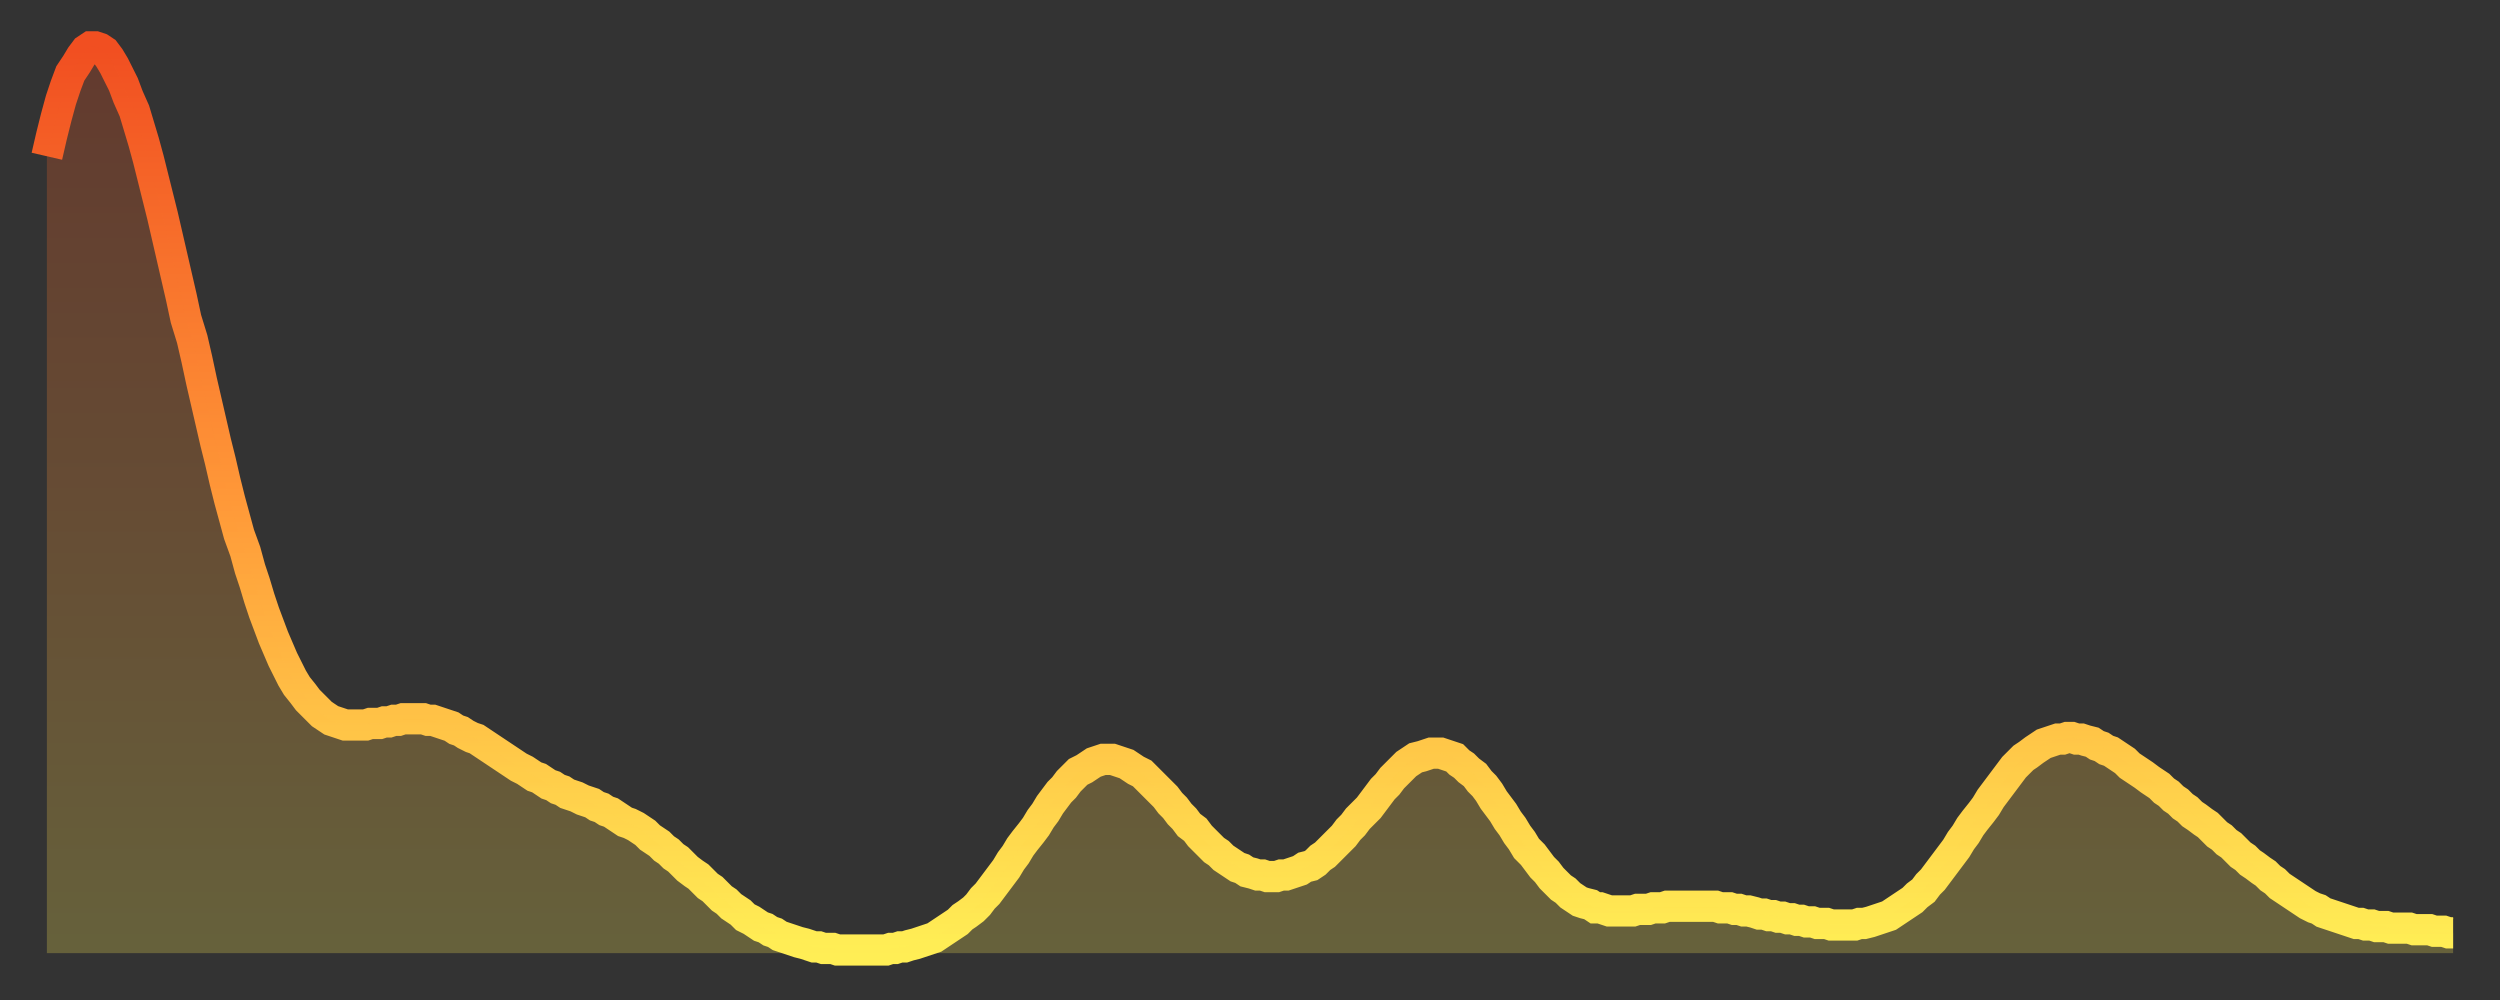
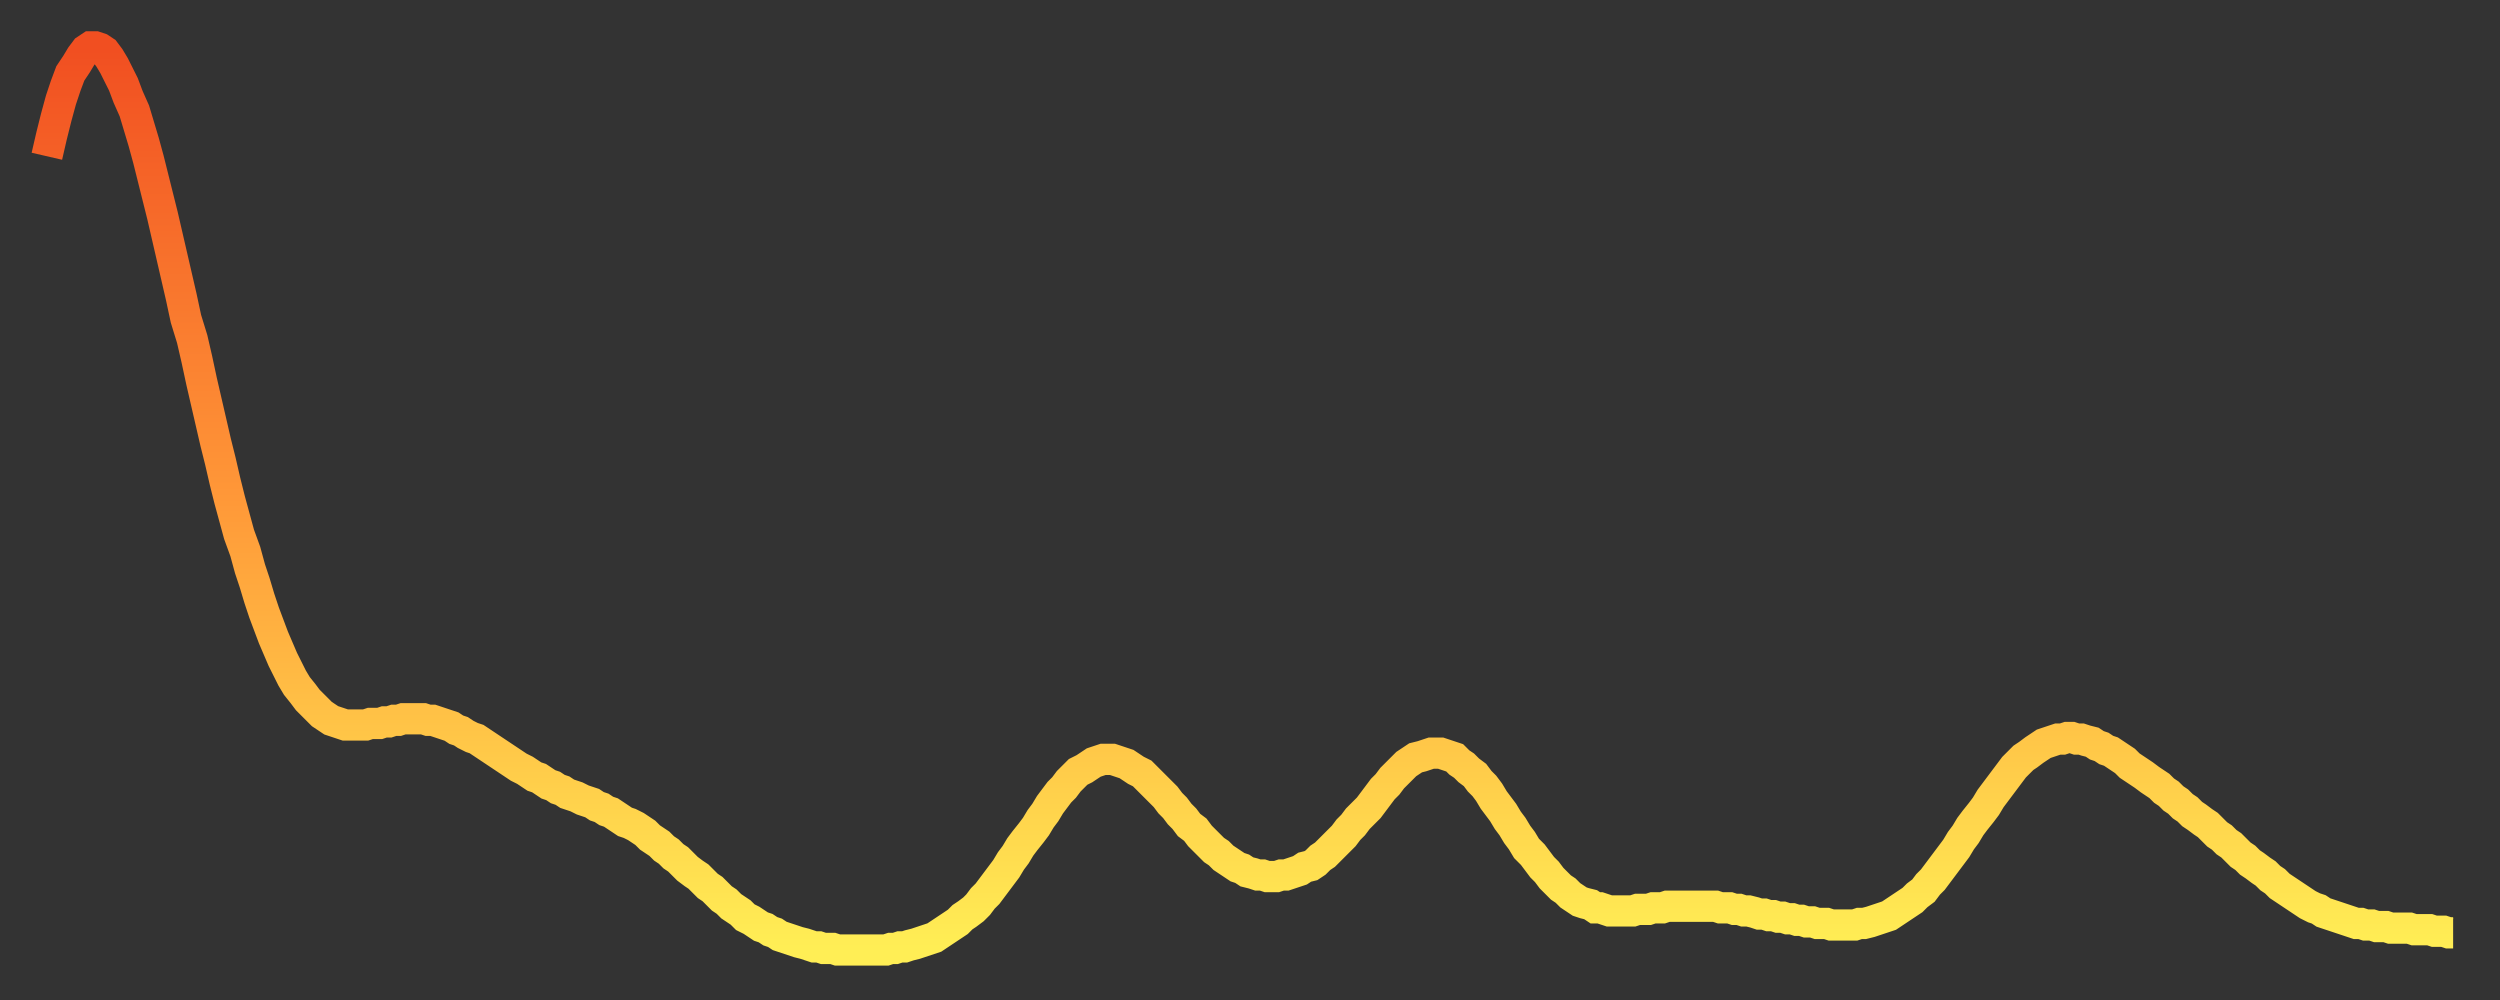
<svg xmlns="http://www.w3.org/2000/svg" baseProfile="full" height="64" version="1.1" width="160">
  <rect width="100%" height="100%" fill="#333333" stroke="none" />
  <defs>
    <linearGradient id="id169058" x1="0" x2="0" y1="0" y2="1">
      <stop offset="0%" stop-color="#f14f21" />
      <stop offset="50%" stop-color="#ff9838" />
      <stop offset="100%" stop-color="#ffee55" />
    </linearGradient>
  </defs>
  <g transform="translate(3,3)">
    <g>
      <path d="M 0.0 7.0 0.3 5.7 0.6 4.5 0.9 3.4 1.2 2.5 1.5 1.7 1.9 1.1 2.2 0.6 2.5 0.2 2.8 0.0 3.1 0.0 3.4 0.1 3.7 0.3 4.0 0.7 4.3 1.2 4.6 1.8 4.9 2.4 5.2 3.2 5.6 4.1 5.9 5.1 6.2 6.1 6.5 7.2 6.8 8.4 7.1 9.6 7.4 10.8 7.7 12.1 8.0 13.4 8.3 14.7 8.6 16.0 8.9 17.4 9.3 18.7 9.6 20.0 9.9 21.4 10.2 22.7 10.5 24.0 10.8 25.3 11.1 26.5 11.4 27.8 11.7 29.0 12.0 30.1 12.3 31.2 12.7 32.3 13.0 33.4 13.3 34.3 13.6 35.3 13.9 36.2 14.2 37.0 14.5 37.8 14.8 38.5 15.1 39.2 15.4 39.8 15.7 40.4 16.0 40.9 16.4 41.4 16.7 41.8 17.0 42.1 17.3 42.4 17.6 42.7 17.9 42.9 18.2 43.1 18.5 43.2 18.8 43.3 19.1 43.4 19.4 43.4 19.8 43.4 20.1 43.4 20.4 43.4 20.7 43.3 21.0 43.3 21.3 43.3 21.6 43.2 21.9 43.2 22.2 43.1 22.5 43.1 22.8 43.0 23.1 43.0 23.5 43.0 23.8 43.0 24.1 43.0 24.4 43.1 24.7 43.1 25.0 43.2 25.3 43.3 25.6 43.4 25.9 43.5 26.2 43.7 26.5 43.8 26.8 44.0 27.2 44.2 27.5 44.3 27.8 44.5 28.1 44.7 28.4 44.9 28.7 45.1 29.0 45.3 29.3 45.5 29.6 45.7 29.9 45.9 30.2 46.1 30.6 46.3 30.9 46.5 31.2 46.7 31.5 46.8 31.8 47.0 32.1 47.2 32.4 47.3 32.7 47.5 33.0 47.6 33.3 47.8 33.6 47.9 33.9 48.0 34.3 48.2 34.6 48.3 34.9 48.4 35.2 48.6 35.5 48.7 35.8 48.9 36.1 49.0 36.4 49.2 36.7 49.4 37.0 49.6 37.3 49.7 37.7 49.9 38.0 50.1 38.3 50.3 38.6 50.6 38.9 50.8 39.2 51.0 39.5 51.3 39.8 51.5 40.1 51.8 40.4 52.0 40.7 52.3 41.0 52.6 41.4 52.9 41.7 53.1 42.0 53.4 42.3 53.7 42.6 53.9 42.9 54.2 43.2 54.5 43.5 54.7 43.8 55.0 44.1 55.2 44.4 55.4 44.7 55.7 45.1 55.9 45.4 56.1 45.7 56.3 46.0 56.4 46.3 56.6 46.6 56.7 46.9 56.9 47.2 57.0 47.5 57.1 47.8 57.2 48.1 57.3 48.5 57.4 48.8 57.5 49.1 57.6 49.4 57.6 49.7 57.7 50.0 57.7 50.3 57.7 50.6 57.8 50.9 57.8 51.2 57.8 51.5 57.8 51.8 57.8 52.2 57.8 52.5 57.8 52.8 57.8 53.1 57.8 53.4 57.8 53.7 57.8 54.0 57.7 54.3 57.7 54.6 57.6 54.9 57.6 55.2 57.5 55.6 57.4 55.9 57.3 56.2 57.2 56.5 57.1 56.8 57.0 57.1 56.8 57.4 56.6 57.7 56.4 58.0 56.2 58.3 56.0 58.6 55.7 58.9 55.5 59.3 55.2 59.6 54.9 59.9 54.5 60.2 54.2 60.5 53.8 60.8 53.4 61.1 53.0 61.4 52.6 61.7 52.1 62.0 51.7 62.3 51.2 62.6 50.8 63.0 50.3 63.3 49.9 63.6 49.4 63.9 49.0 64.2 48.5 64.5 48.1 64.8 47.7 65.1 47.4 65.4 47.0 65.7 46.7 66.0 46.4 66.4 46.2 66.7 46.0 67.0 45.8 67.3 45.7 67.6 45.6 67.9 45.6 68.2 45.6 68.5 45.7 68.8 45.8 69.1 45.9 69.4 46.1 69.7 46.3 70.1 46.5 70.4 46.8 70.7 47.1 71.0 47.4 71.3 47.7 71.6 48.0 71.9 48.4 72.2 48.7 72.5 49.1 72.8 49.4 73.1 49.8 73.5 50.1 73.8 50.5 74.1 50.8 74.4 51.1 74.7 51.4 75.0 51.6 75.3 51.9 75.6 52.1 75.9 52.3 76.2 52.5 76.5 52.6 76.8 52.8 77.2 52.9 77.5 53.0 77.8 53.0 78.1 53.1 78.4 53.1 78.7 53.1 79.0 53.0 79.3 53.0 79.6 52.9 79.9 52.8 80.2 52.7 80.5 52.5 80.9 52.4 81.2 52.2 81.5 51.9 81.8 51.7 82.1 51.4 82.4 51.1 82.7 50.8 83.0 50.5 83.3 50.1 83.6 49.8 83.9 49.4 84.3 49.0 84.6 48.7 84.9 48.3 85.2 47.9 85.5 47.5 85.8 47.2 86.1 46.8 86.4 46.5 86.7 46.2 87.0 45.9 87.3 45.7 87.6 45.5 88.0 45.4 88.3 45.3 88.6 45.2 88.9 45.2 89.2 45.2 89.5 45.3 89.8 45.4 90.1 45.5 90.4 45.8 90.7 46.0 91.0 46.3 91.4 46.6 91.7 47.0 92.0 47.3 92.3 47.7 92.6 48.2 92.9 48.6 93.2 49.0 93.5 49.5 93.8 49.9 94.1 50.4 94.4 50.8 94.7 51.3 95.1 51.7 95.4 52.1 95.7 52.5 96.0 52.8 96.3 53.2 96.6 53.5 96.9 53.8 97.2 54.0 97.5 54.3 97.8 54.5 98.1 54.7 98.4 54.8 98.8 54.9 99.1 55.1 99.4 55.1 99.7 55.2 100.0 55.3 100.3 55.3 100.6 55.3 100.9 55.3 101.2 55.3 101.5 55.3 101.8 55.2 102.2 55.2 102.5 55.2 102.8 55.1 103.1 55.1 103.4 55.1 103.7 55.0 104.0 55.0 104.3 55.0 104.6 55.0 104.9 55.0 105.2 55.0 105.5 55.0 105.9 55.0 106.2 55.0 106.5 55.0 106.8 55.0 107.1 55.1 107.4 55.1 107.7 55.1 108.0 55.2 108.3 55.2 108.6 55.3 108.9 55.3 109.3 55.4 109.6 55.5 109.9 55.5 110.2 55.6 110.5 55.6 110.8 55.7 111.1 55.7 111.4 55.8 111.7 55.8 112.0 55.9 112.3 55.9 112.6 56.0 113.0 56.0 113.3 56.1 113.6 56.1 113.9 56.1 114.2 56.2 114.5 56.2 114.8 56.2 115.1 56.2 115.4 56.2 115.7 56.2 116.0 56.1 116.3 56.1 116.7 56.0 117.0 55.9 117.3 55.8 117.6 55.7 117.9 55.6 118.2 55.4 118.5 55.2 118.8 55.0 119.1 54.8 119.4 54.6 119.7 54.3 120.1 54.0 120.4 53.6 120.7 53.3 121.0 52.9 121.3 52.5 121.6 52.1 121.9 51.7 122.2 51.3 122.5 50.8 122.8 50.4 123.1 49.9 123.4 49.5 123.8 49.0 124.1 48.6 124.4 48.1 124.7 47.7 125.0 47.3 125.3 46.9 125.6 46.5 125.9 46.1 126.2 45.8 126.5 45.5 126.8 45.3 127.2 45.0 127.5 44.8 127.8 44.6 128.1 44.5 128.4 44.4 128.7 44.3 129.0 44.3 129.3 44.2 129.6 44.2 129.9 44.3 130.2 44.3 130.5 44.4 130.9 44.5 131.2 44.7 131.5 44.8 131.8 45.0 132.1 45.1 132.4 45.3 132.7 45.5 133.0 45.7 133.3 46.0 133.6 46.2 133.9 46.4 134.2 46.6 134.6 46.9 134.9 47.1 135.2 47.3 135.5 47.6 135.8 47.8 136.1 48.1 136.4 48.3 136.7 48.6 137.0 48.8 137.3 49.1 137.6 49.3 138.0 49.6 138.3 49.8 138.6 50.1 138.9 50.4 139.2 50.6 139.5 50.9 139.8 51.1 140.1 51.4 140.4 51.7 140.7 51.9 141.0 52.2 141.3 52.4 141.7 52.7 142.0 52.9 142.3 53.2 142.6 53.4 142.9 53.7 143.2 53.9 143.5 54.1 143.8 54.3 144.1 54.5 144.4 54.7 144.7 54.9 145.1 55.1 145.4 55.2 145.7 55.4 146.0 55.5 146.3 55.6 146.6 55.7 146.9 55.8 147.2 55.9 147.5 56.0 147.8 56.1 148.1 56.1 148.4 56.2 148.8 56.2 149.1 56.3 149.4 56.3 149.7 56.3 150.0 56.4 150.3 56.4 150.6 56.4 150.9 56.4 151.2 56.4 151.5 56.5 151.8 56.5 152.1 56.5 152.5 56.5 152.8 56.6 153.1 56.6 153.4 56.6 153.7 56.7 154.0 56.7" fill="none" id="graph-curve" opacity="1" stroke="url(#id169058)" stroke-width="2" />
-       <path d="M 0 58 L 0.0 7.0 0.3 5.7 0.6 4.5 0.9 3.4 1.2 2.5 1.5 1.7 1.9 1.1 2.2 0.6 2.5 0.2 2.8 0.0 3.1 0.0 3.4 0.1 3.7 0.3 4.0 0.7 4.3 1.2 4.6 1.8 4.9 2.4 5.2 3.2 5.6 4.1 5.9 5.1 6.2 6.1 6.5 7.2 6.8 8.4 7.1 9.6 7.4 10.8 7.7 12.1 8.0 13.4 8.3 14.7 8.6 16.0 8.9 17.4 9.3 18.7 9.6 20.0 9.9 21.4 10.2 22.7 10.5 24.0 10.8 25.3 11.1 26.5 11.4 27.8 11.7 29.0 12.0 30.1 12.3 31.2 12.7 32.3 13.0 33.4 13.3 34.3 13.6 35.3 13.9 36.2 14.2 37.0 14.5 37.8 14.8 38.5 15.1 39.2 15.4 39.8 15.7 40.4 16.0 40.9 16.4 41.4 16.7 41.8 17.0 42.1 17.3 42.4 17.6 42.7 17.9 42.9 18.2 43.1 18.5 43.2 18.8 43.3 19.1 43.4 19.4 43.4 19.8 43.4 20.1 43.4 20.4 43.4 20.7 43.3 21.0 43.3 21.3 43.3 21.6 43.2 21.9 43.2 22.2 43.1 22.5 43.1 22.8 43.0 23.1 43.0 23.5 43.0 23.8 43.0 24.1 43.0 24.4 43.1 24.7 43.1 25.0 43.2 25.3 43.3 25.6 43.4 25.9 43.5 26.2 43.7 26.5 43.8 26.8 44.0 27.2 44.2 27.5 44.3 27.8 44.5 28.1 44.7 28.4 44.9 28.7 45.1 29.0 45.3 29.3 45.5 29.6 45.7 29.9 45.9 30.2 46.1 30.6 46.3 30.9 46.5 31.2 46.7 31.5 46.8 31.8 47.0 32.1 47.2 32.4 47.3 32.7 47.5 33.0 47.6 33.3 47.8 33.6 47.9 33.9 48.0 34.3 48.2 34.6 48.3 34.9 48.4 35.2 48.6 35.5 48.7 35.8 48.9 36.1 49.0 36.4 49.2 36.7 49.4 37.0 49.6 37.3 49.7 37.7 49.9 38.0 50.1 38.3 50.3 38.6 50.6 38.9 50.8 39.2 51.0 39.5 51.3 39.8 51.5 40.1 51.8 40.4 52.0 40.7 52.3 41.0 52.6 41.4 52.9 41.7 53.1 42.0 53.4 42.3 53.7 42.6 53.9 42.9 54.2 43.2 54.5 43.5 54.7 43.8 55.0 44.1 55.2 44.4 55.4 44.7 55.7 45.1 55.9 45.4 56.1 45.7 56.3 46.0 56.4 46.3 56.6 46.6 56.7 46.9 56.9 47.2 57.0 47.5 57.1 47.8 57.2 48.1 57.3 48.5 57.4 48.8 57.5 49.1 57.6 49.4 57.6 49.7 57.7 50.0 57.7 50.3 57.7 50.6 57.8 50.9 57.8 51.2 57.8 51.5 57.8 51.8 57.8 52.2 57.8 52.5 57.8 52.8 57.8 53.1 57.8 53.4 57.8 53.7 57.8 54.0 57.7 54.3 57.7 54.6 57.6 54.9 57.6 55.2 57.5 55.6 57.4 55.9 57.3 56.2 57.2 56.5 57.1 56.8 57.0 57.1 56.8 57.4 56.6 57.7 56.4 58.0 56.2 58.3 56.0 58.6 55.7 58.9 55.5 59.3 55.2 59.6 54.9 59.9 54.5 60.2 54.2 60.5 53.8 60.8 53.4 61.1 53.0 61.4 52.6 61.7 52.1 62.0 51.7 62.3 51.2 62.6 50.8 63.0 50.3 63.3 49.9 63.6 49.4 63.9 49.0 64.2 48.5 64.5 48.1 64.8 47.7 65.1 47.4 65.4 47.0 65.7 46.7 66.0 46.4 66.4 46.2 66.7 46.0 67.0 45.8 67.3 45.7 67.6 45.6 67.9 45.6 68.2 45.6 68.5 45.7 68.8 45.8 69.1 45.9 69.4 46.1 69.7 46.3 70.1 46.5 70.4 46.8 70.7 47.1 71.0 47.4 71.3 47.7 71.6 48.0 71.9 48.4 72.2 48.7 72.5 49.1 72.8 49.4 73.1 49.8 73.5 50.1 73.8 50.5 74.1 50.8 74.4 51.1 74.7 51.4 75.0 51.6 75.3 51.9 75.6 52.1 75.9 52.3 76.2 52.5 76.5 52.6 76.8 52.8 77.2 52.9 77.5 53.0 77.8 53.0 78.1 53.1 78.4 53.1 78.7 53.1 79.0 53.0 79.3 53.0 79.6 52.9 79.9 52.8 80.2 52.7 80.5 52.5 80.9 52.4 81.2 52.2 81.5 51.9 81.8 51.7 82.1 51.4 82.4 51.1 82.7 50.8 83.0 50.5 83.3 50.1 83.6 49.8 83.9 49.4 84.3 49.0 84.6 48.7 84.9 48.3 85.2 47.9 85.5 47.5 85.8 47.2 86.1 46.8 86.4 46.5 86.7 46.2 87.0 45.9 87.3 45.7 87.6 45.5 88.0 45.4 88.3 45.3 88.6 45.2 88.9 45.2 89.2 45.2 89.5 45.3 89.8 45.4 90.1 45.5 90.4 45.8 90.7 46.0 91.0 46.3 91.4 46.6 91.7 47.0 92.0 47.3 92.3 47.7 92.6 48.2 92.9 48.6 93.2 49.0 93.5 49.5 93.8 49.9 94.1 50.4 94.4 50.8 94.7 51.3 95.1 51.7 95.4 52.1 95.7 52.5 96.0 52.8 96.3 53.2 96.6 53.5 96.9 53.8 97.2 54.0 97.5 54.3 97.8 54.5 98.1 54.7 98.4 54.8 98.8 54.9 99.1 55.1 99.4 55.1 99.7 55.2 100.0 55.3 100.3 55.3 100.6 55.3 100.9 55.3 101.2 55.3 101.5 55.3 101.8 55.2 102.2 55.2 102.5 55.2 102.8 55.1 103.1 55.1 103.4 55.1 103.7 55.0 104.0 55.0 104.3 55.0 104.6 55.0 104.9 55.0 105.2 55.0 105.5 55.0 105.9 55.0 106.2 55.0 106.5 55.0 106.8 55.0 107.1 55.1 107.4 55.1 107.7 55.1 108.0 55.2 108.3 55.2 108.6 55.3 108.9 55.3 109.3 55.4 109.6 55.5 109.9 55.5 110.2 55.6 110.5 55.6 110.8 55.7 111.1 55.7 111.4 55.8 111.7 55.8 112.0 55.9 112.3 55.9 112.6 56.0 113.0 56.0 113.3 56.1 113.6 56.1 113.9 56.1 114.2 56.2 114.5 56.2 114.8 56.2 115.1 56.2 115.4 56.2 115.7 56.2 116.0 56.1 116.3 56.1 116.7 56.0 117.0 55.9 117.3 55.8 117.6 55.7 117.9 55.6 118.2 55.4 118.5 55.2 118.8 55.0 119.1 54.8 119.4 54.6 119.7 54.3 120.1 54.0 120.4 53.6 120.7 53.3 121.0 52.9 121.3 52.5 121.6 52.1 121.9 51.7 122.2 51.3 122.5 50.8 122.8 50.4 123.1 49.9 123.4 49.5 123.8 49.0 124.1 48.6 124.4 48.1 124.7 47.7 125.0 47.3 125.3 46.9 125.6 46.5 125.9 46.1 126.2 45.8 126.5 45.5 126.8 45.3 127.2 45.0 127.5 44.8 127.8 44.6 128.1 44.5 128.4 44.4 128.7 44.3 129.0 44.3 129.3 44.2 129.6 44.2 129.9 44.3 130.2 44.3 130.5 44.4 130.9 44.5 131.2 44.7 131.5 44.8 131.8 45.0 132.1 45.1 132.4 45.3 132.7 45.5 133.0 45.7 133.3 46.0 133.6 46.2 133.9 46.4 134.2 46.6 134.6 46.9 134.9 47.1 135.2 47.3 135.5 47.6 135.8 47.8 136.1 48.1 136.4 48.3 136.7 48.6 137.0 48.8 137.3 49.1 137.6 49.3 138.0 49.6 138.3 49.8 138.6 50.1 138.9 50.4 139.2 50.6 139.5 50.9 139.8 51.1 140.1 51.4 140.4 51.7 140.7 51.9 141.0 52.2 141.3 52.4 141.7 52.7 142.0 52.9 142.3 53.2 142.6 53.4 142.9 53.7 143.2 53.9 143.5 54.1 143.8 54.3 144.1 54.5 144.4 54.7 144.7 54.9 145.1 55.1 145.4 55.2 145.7 55.4 146.0 55.5 146.3 55.6 146.6 55.7 146.9 55.8 147.2 55.9 147.5 56.0 147.8 56.1 148.1 56.1 148.4 56.2 148.8 56.2 149.1 56.3 149.4 56.3 149.7 56.3 150.0 56.4 150.3 56.4 150.6 56.4 150.9 56.4 151.2 56.4 151.5 56.5 151.8 56.5 152.1 56.5 152.5 56.5 152.8 56.6 153.1 56.6 153.4 56.6 153.7 56.7 154.0 56.7 154 58" fill="url(#id169058)" fill-opacity=".25" id="graph-shadow" />
    </g>
  </g>
</svg>